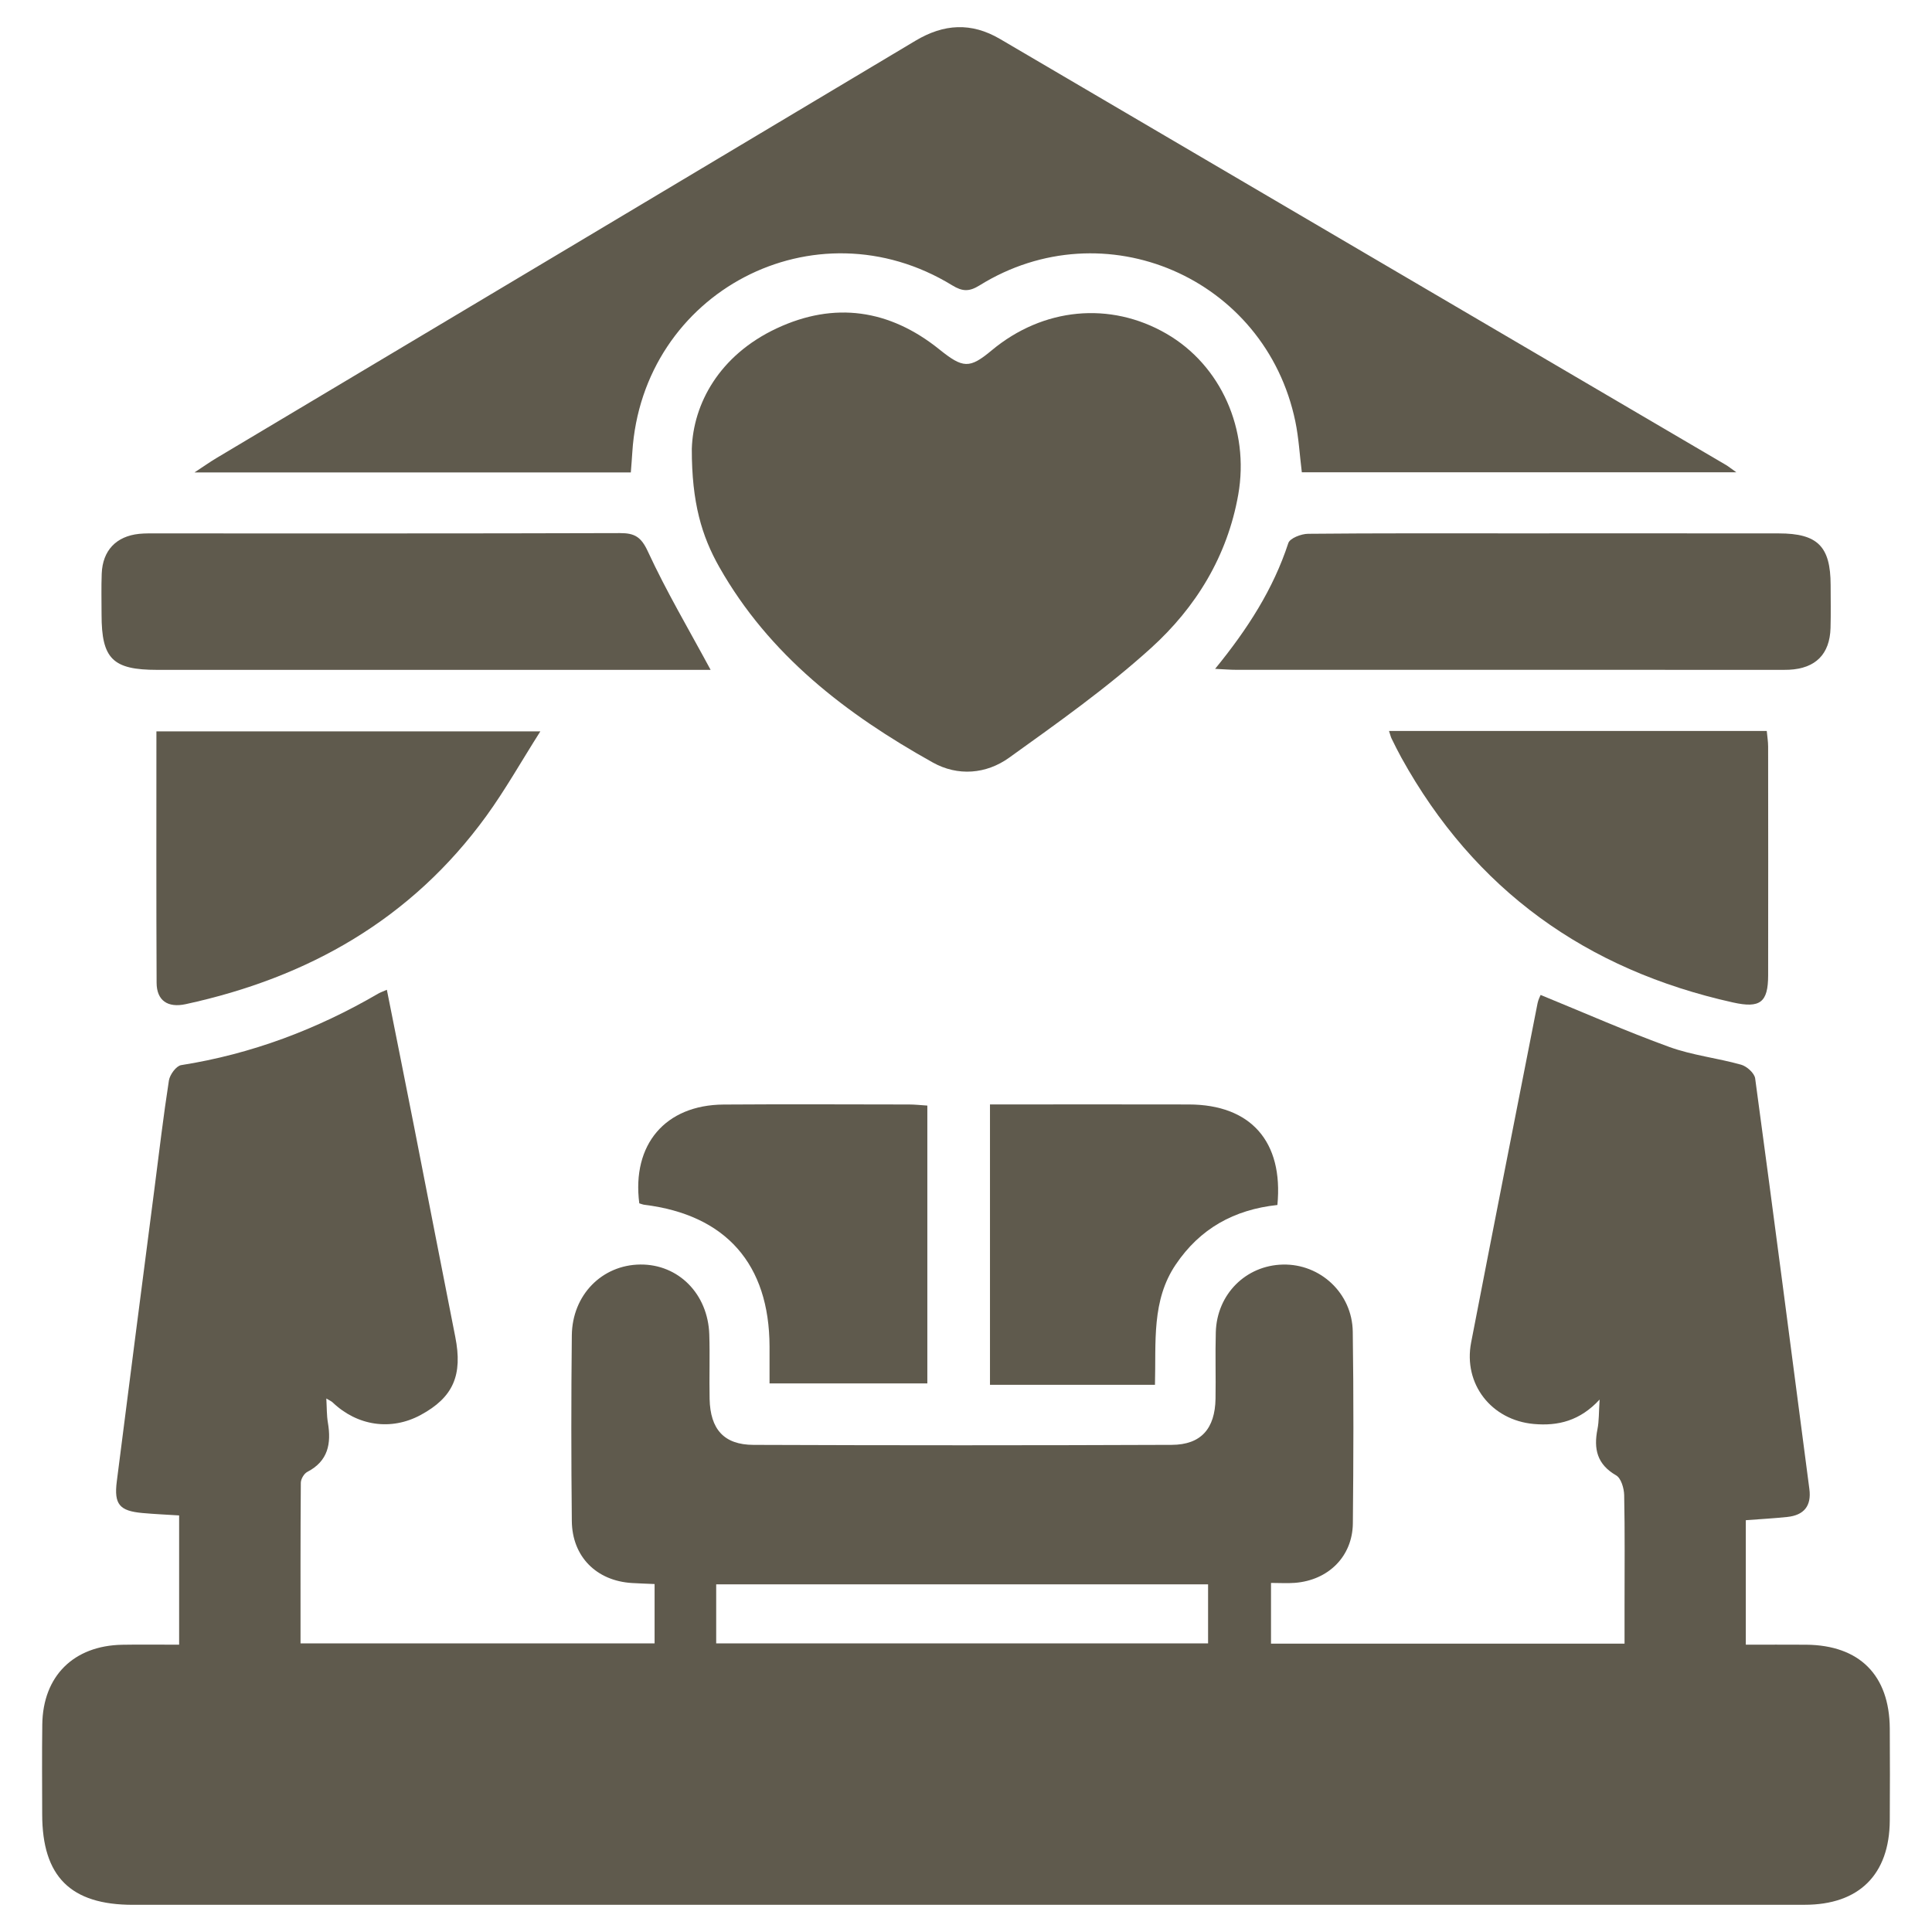
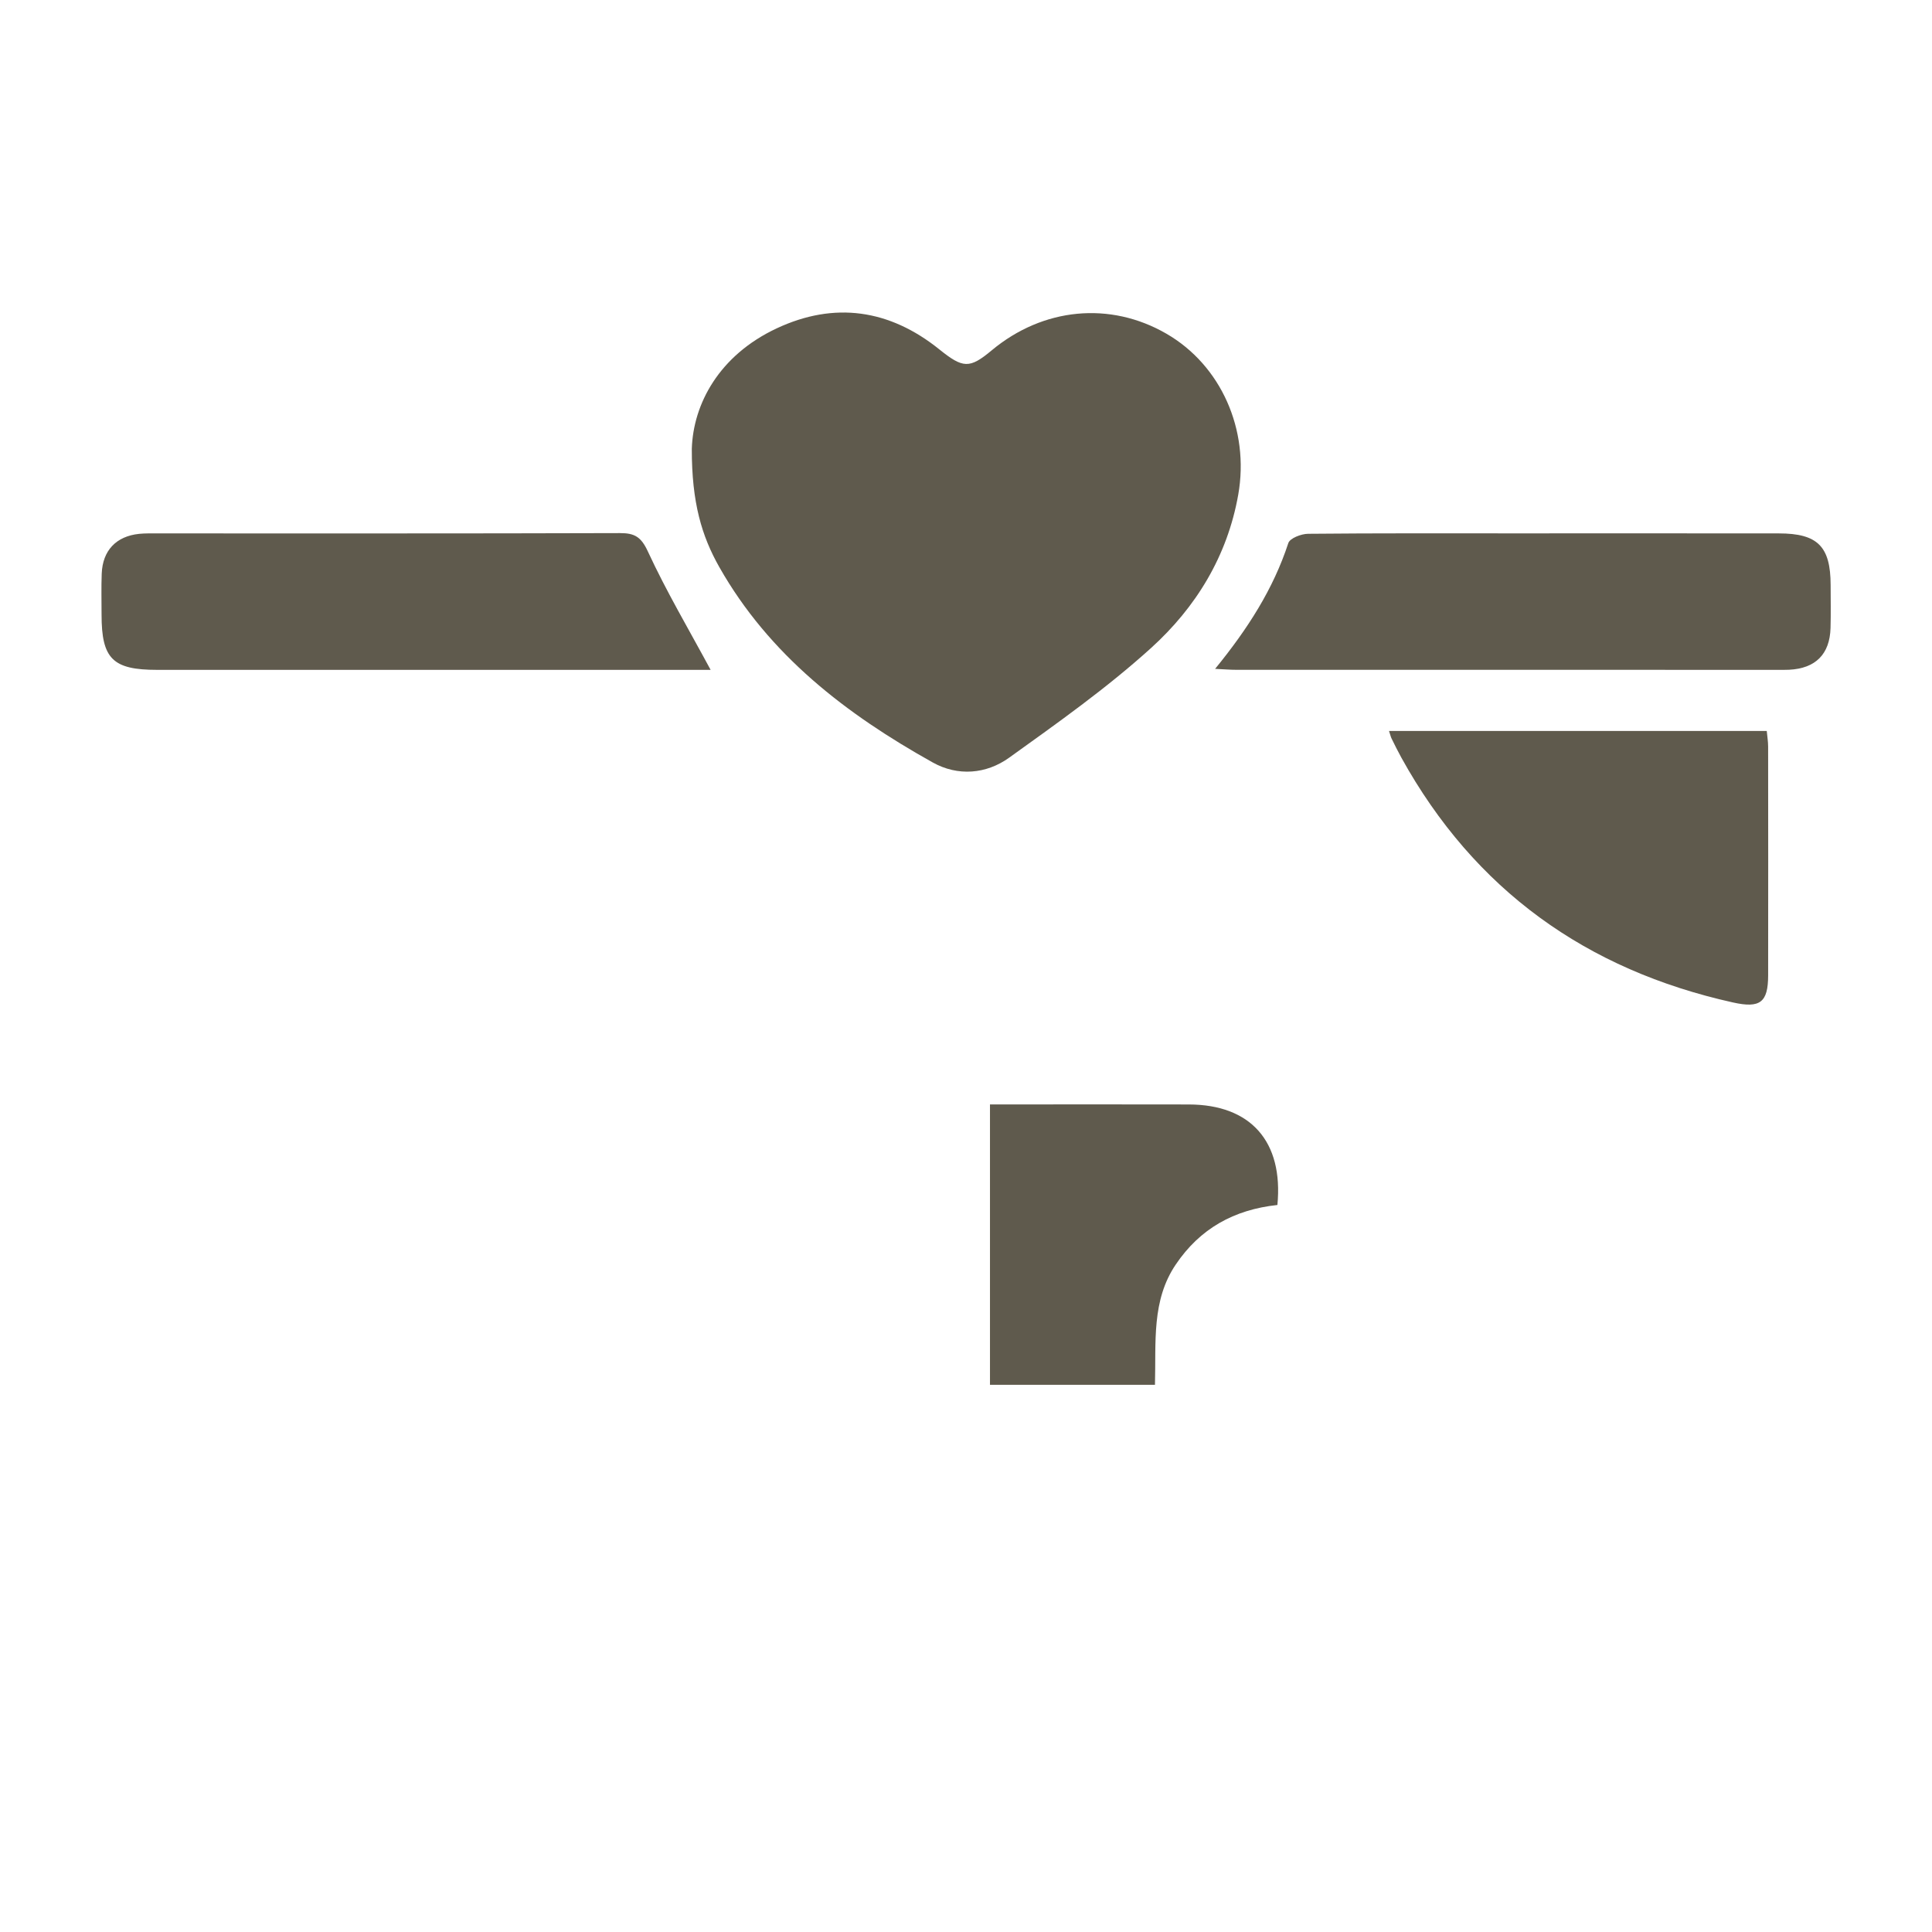
<svg xmlns="http://www.w3.org/2000/svg" version="1.1" id="Capa_1" x="0px" y="0px" viewBox="0 0 1000 1000" style="enable-background:new 0 0 1000 1000;" xml:space="preserve">
  <style type="text/css">
	.st0{fill:#5f5a4d;}
</style>
  <g>
-     <path class="st0" d="M657.87,819.32c0,11.07,0,20.98,0,31.42c60.91,0,121.16,0,182.99,0c0-6.66,0-12.92,0-19.18c0-19.23,0.21-38.47-0.19-57.69   c-0.07-3.54-1.6-8.75-4.17-10.23c-9.9-5.7-11.69-13.71-9.65-23.93c0.84-4.22,0.67-8.65,1.11-15.31   c-10.17,11.02-21.51,13.77-34.04,12.65c-21.98-1.96-36.62-20.71-32.46-42.2c11.33-58.55,22.87-117.06,34.38-175.57   c0.37-1.9,1.34-3.67,1.58-4.3c22.45,9.17,44.26,18.81,66.63,26.93c11.92,4.33,24.89,5.72,37.17,9.18c2.94,0.83,6.88,4.37,7.25,7.09   c9.6,70.81,18.78,141.68,28.06,212.54c1.15,8.79-2.83,13.54-11.41,14.45c-6.98,0.74-14,1.11-21.49,1.68c0,21.4,0,42.17,0,64.44   c10.49,0,20.85-0.07,31.21,0.01c27.61,0.22,43.13,15.73,43.31,43.37c0.11,15.86,0.09,31.71,0,47.57   c-0.16,28.02-15.87,43.67-44.07,43.67c-163.94,0.04-327.89,0.02-491.83,0.02c-124.48,0-248.95,0.01-373.43,0   c-32.3,0-46.95-14.62-46.98-46.85c-0.02-15.52-0.16-31.04,0.05-46.56c0.34-24.98,16.22-40.74,41.38-41.2   c9.69-0.18,19.39-0.03,29.45-0.03c0-22.82,0-44.34,0-66.91c-6.42-0.41-12.72-0.68-18.98-1.25c-11.84-1.07-14.79-4.45-13.29-16.31   c6.39-50.5,12.97-100.97,19.48-151.45c2.41-18.72,4.61-37.48,7.5-56.12c0.47-3,3.79-7.54,6.33-7.94   c36.42-5.75,70.21-18.49,101.96-36.99c1.14-0.66,2.41-1.09,4.52-2.02c4.81,24.14,9.57,47.82,14.23,71.52   c7.09,36.03,14.03,72.09,21.18,108.12c3.94,19.85-1.04,31.34-17.95,40.47c-15.24,8.22-32.71,5.7-45.52-6.53   c-0.66-0.63-1.57-0.99-3.27-2.03c0.28,4.73,0.16,8.68,0.81,12.5c1.83,10.83,0.16,19.89-10.66,25.5c-1.68,0.87-3.33,3.68-3.35,5.61   c-0.22,27.57-0.15,55.15-0.15,83.16c61.62,0,122.14,0,183.26,0c0-10.3,0-19.93,0-30.73c-4.02-0.18-7.9-0.29-11.78-0.53   c-18.32-1.14-30.87-13.64-31.06-32.05c-0.33-32.05-0.35-64.1,0-96.15c0.23-20.94,15.67-36.46,35.44-36.65   c19.7-0.19,35.01,15.15,35.71,36.19c0.37,11.12-0.07,22.27,0.17,33.4c0.34,15.67,7.42,23.71,22.68,23.76   c72.19,0.28,144.38,0.28,216.56-0.01c15.12-0.06,22.36-8.39,22.62-23.9c0.19-11.47-0.18-22.95,0.14-34.41   c0.55-19.65,15.54-34.59,34.74-35.01c19.35-0.42,35.86,14.82,36.15,34.73c0.48,33.06,0.38,66.13,0.05,99.19   c-0.17,17.12-12.64,29.49-30.04,30.83C666.28,819.58,662.31,819.32,657.87,819.32z M370.7,850.6c85.45,0,169.94,0,254.6,0   c0-10.61,0-20.52,0-30.54c-85.23,0-169.7,0-254.6,0C370.7,830.37,370.7,840.05,370.7,850.6z" />
-     <path class="st0" d="M326.51,244.54c-74.88,0-149.19,0-225.86,0c4.96-3.25,8.07-5.47,11.34-7.42c120.62-72,241.28-143.93,361.84-216.03   c14.69-8.78,28.9-9.65,43.82-0.89c125.19,73.51,250.42,146.95,375.64,220.42c1.34,0.79,2.56,1.8,5.41,3.82   c-76.22,0-150.44,0-224.88,0c-1.12-9.01-1.59-17.77-3.35-26.26c-15.44-74.49-98.91-110.53-163.43-70.48   c-5.38,3.34-8.84,3.25-14.19-0.02c-71.02-43.48-160.34,3.26-165.57,86.45C327.08,237.45,326.8,240.75,326.51,244.54z" />
    <path class="st0" d="M358.08,232.3c0.72-23.2,14.12-48.37,43.93-62.34c29.88-14,58.41-9.86,84.21,10.9c12.22,9.83,15.6,10.06,27.05,0.51   c26.6-22.18,61.32-25.5,90.46-8.65c28.27,16.34,43.1,49.75,37.19,83.28c-5.62,31.9-21.94,58.42-45.21,79.48   c-22.86,20.69-48.27,38.68-73.39,56.71c-11.84,8.5-26.52,9.72-39.52,2.47c-44.7-24.94-84.6-55.49-110.46-101.09   C363.24,277.51,358.02,260.18,358.08,232.3z" />
    <path class="st0" d="M367.82,346.72c-2.16,0-5.74,0-9.32,0c-92.39,0-184.78,0.01-277.16,0c-23.02,0-28.76-5.72-28.77-28.55   c0-7.08-0.19-14.17,0.08-21.24c0.46-11.99,7.47-19.37,19.36-20.61c3.01-0.31,6.06-0.23,9.09-0.23   c79.91-0.01,159.82,0.09,239.74-0.16c7.69-0.02,11.02,1.96,14.54,9.6C344.91,306.14,356.54,325.79,367.82,346.72z" />
    <path class="st0" d="M628.94,346.2c16.97-20.8,30.11-41.34,37.89-65.1c0.82-2.52,6.66-4.77,10.19-4.81c35.74-0.35,71.48-0.22,107.22-0.22   c45.52,0,91.04-0.04,136.56,0.02c20.02,0.02,26.69,6.76,26.73,26.69c0.02,7.42,0.15,14.84-0.05,22.26   c-0.37,13.58-7.77,20.95-21.44,21.62c-1.68,0.08-3.37,0.05-5.06,0.05c-93.74,0-187.47,0.01-281.21-0.02   C636.82,346.7,633.87,346.43,628.94,346.2z" />
-     <path class="st0" d="M80.96,378.56c66.13,0,130.95,0,198.72,0c-10.03,15.81-18.23,30.4-28,43.86c-38.69,53.29-92.04,83.56-155.55,97.33   c-9.39,2.04-15.03-1.94-15.07-11.04C80.85,465.62,80.96,422.53,80.96,378.56z" />
    <path class="st0" d="M718.95,378.34c65.58,0,130.24,0,195.52,0c0.27,2.93,0.71,5.51,0.71,8.1c0.04,39.46,0.07,78.93,0.01,118.39   c-0.02,14.08-4.2,17.15-18.16,14.05c-75.94-16.86-133.78-58.22-171.65-126.66c-1.79-3.24-3.43-6.57-5.07-9.89   C719.87,381.47,719.67,380.51,718.95,378.34z" />
    <path class="st0" d="M661.18,623.7c-22.5,2.41-40.06,12.23-52.6,30.8c-12.61,18.67-10.17,39.93-10.77,62.28c-14.32,0-28.33,0-42.33,0   c-14.11,0-28.22,0-43.07,0c0-48.4,0-96.07,0-145.13c3.39,0,6.65,0,9.91,0c31.02,0,62.04-0.06,93.06,0.02   C647.32,571.75,664.35,590.76,661.18,623.7z" />
-     <path class="st0" d="M479.99,572.25c0,48.15,0,95.61,0,143.8c-26.92,0-53.68,0-81.68,0c0-6.47,0.01-12.77,0-19.07   c-0.09-42.68-22.58-68.16-64.73-73.38c-0.94-0.12-1.84-0.52-2.69-0.76c-3.92-30.45,13.45-50.92,43.63-51.13   c32.04-0.22,64.08-0.07,96.11-0.03C473.59,571.68,476.55,572.03,479.99,572.25z" />
  </g>
</svg>